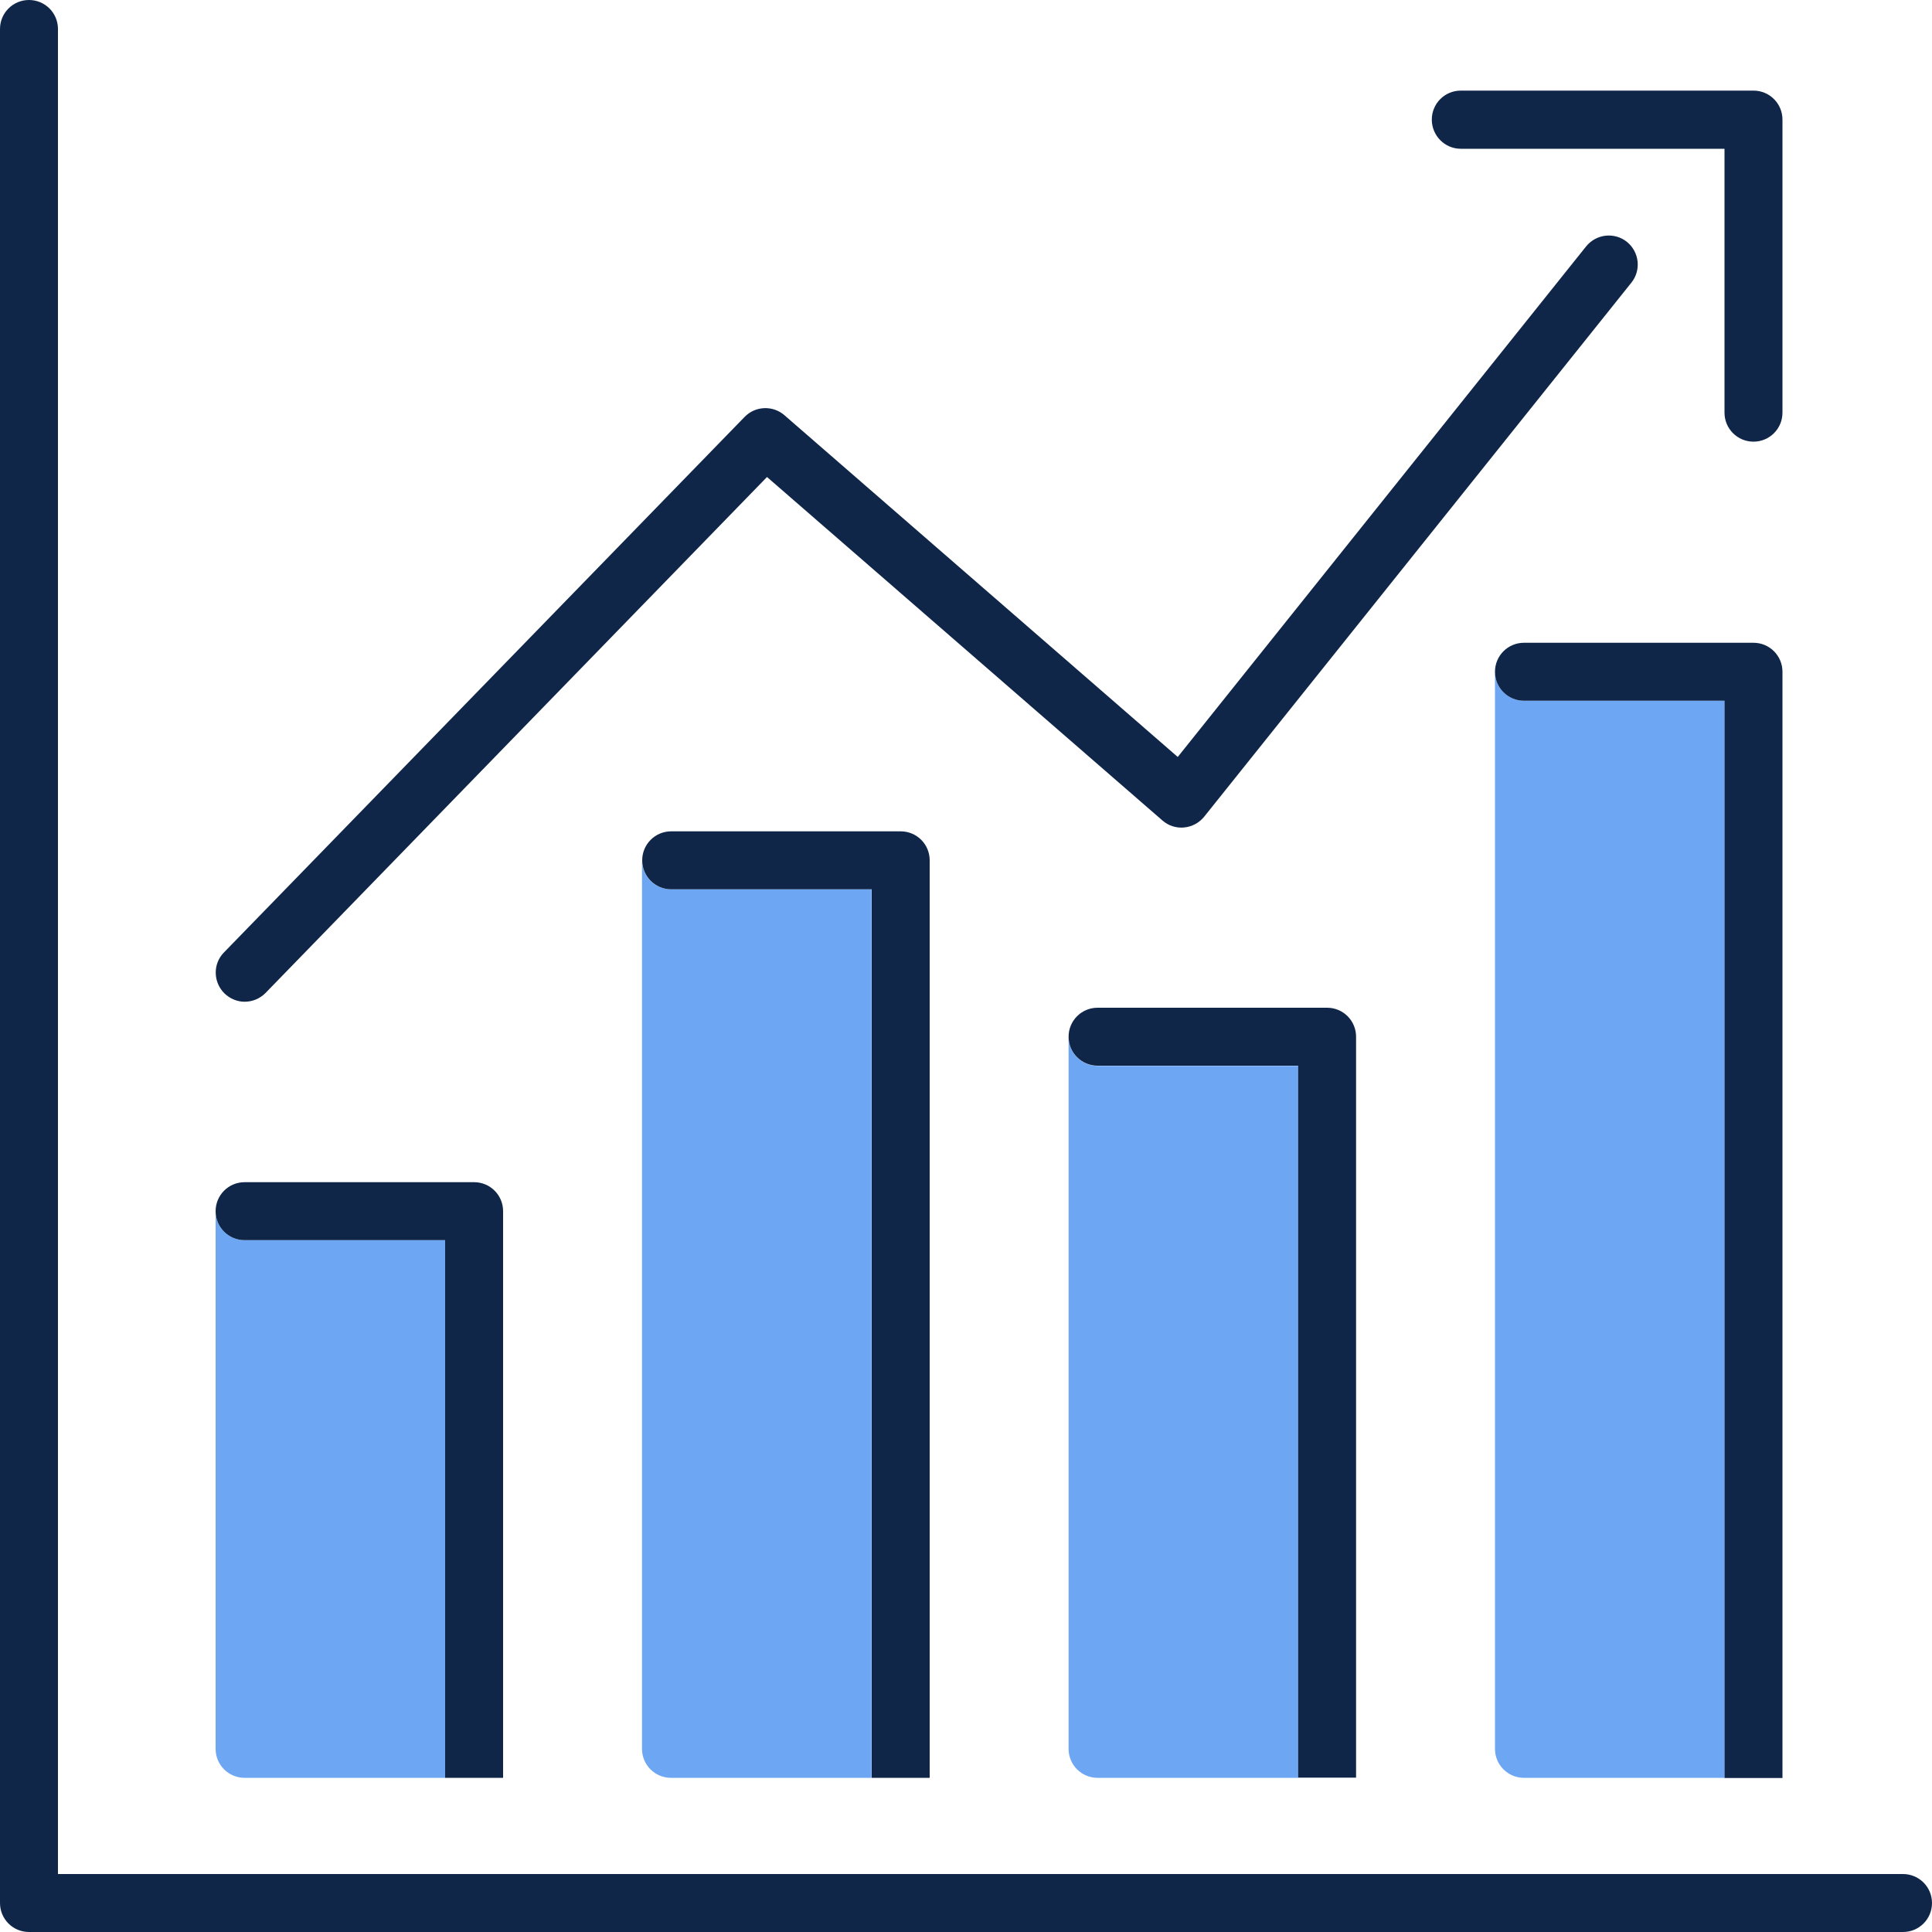
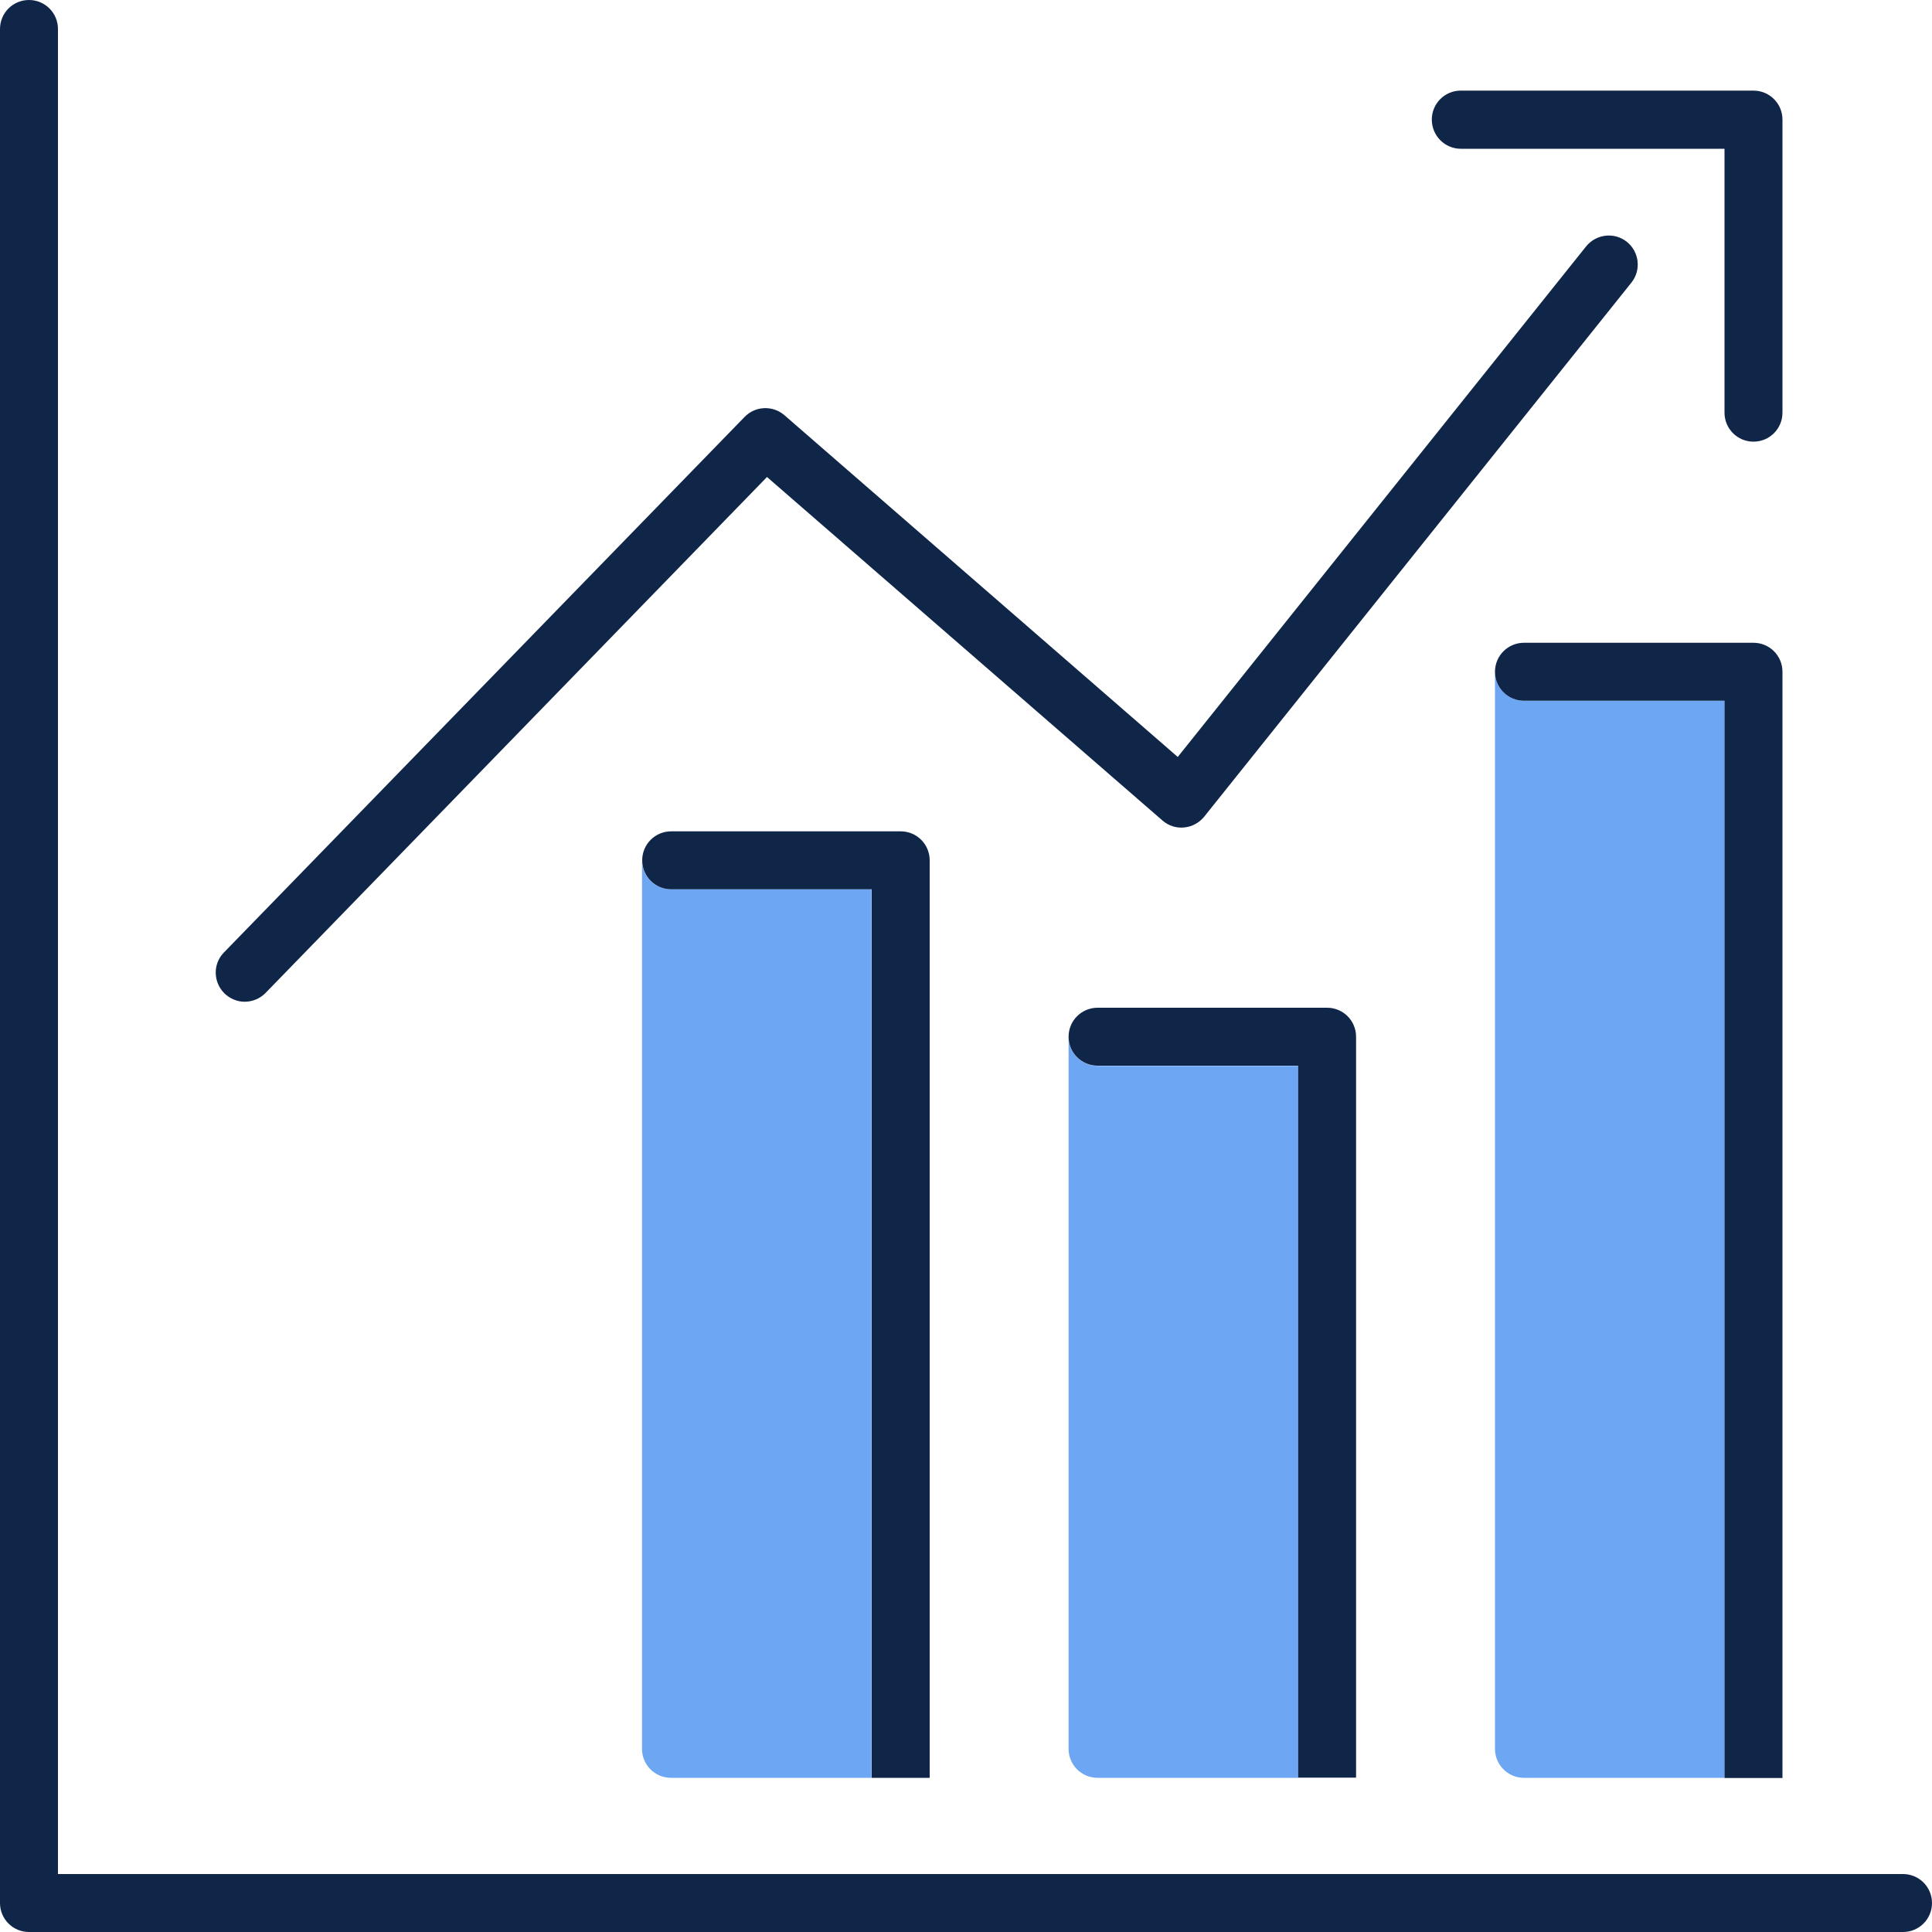
<svg xmlns="http://www.w3.org/2000/svg" id="Layer_1" x="0px" y="0px" viewBox="0 0 100 100" style="enable-background:new 0 0 100 100;" xml:space="preserve">
  <style type="text/css">	.st0{fill:#6DA6F2;}	.st1{fill:#0F2649;}</style>
  <g>
    <path class="st0" d="M89.26,89.02v-0.79v-3.1V36.27h-8.88h-1.5c-0.83,0-1.5-0.67-1.5-1.5v55.75c0,0.83,0.67,1.5,1.5,1.5h10.38  V89.02z" />
    <path class="st0" d="M67.19,89.02v-2.38v-1.5V55.17h-8.88h-1.5c-0.83,0-1.5-0.67-1.5-1.5v36.85c0,0.83,0.67,1.5,1.5,1.5h10.38  V89.02z" />
    <path class="st0" d="M45.11,89.02v-2.38v-1.5V46.03h-8.88h-1.5c-0.83,0-1.5-0.67-1.5-1.5v45.99c0,0.83,0.67,1.5,1.5,1.5h10.38  V89.02z" />
-     <path class="st0" d="M12.66,92.02h10.38v-3v-2.38v-1.5V64.19h-8.88h-1.5c-0.83,0-1.5-0.67-1.5-1.5s0.67-1.5,1.5-1.5h0  c-0.83,0-1.5,0.67-1.5,1.5v27.83C11.16,91.35,11.83,92.02,12.66,92.02z" />
    <path class="st1" d="M12.66,51.85c0.39,0,0.78-0.15,1.08-0.45L39.7,24.69l20.47,17.78c0.31,0.27,0.71,0.4,1.12,0.36  c0.41-0.04,0.78-0.24,1.04-0.56l22.11-27.64c0.52-0.65,0.41-1.59-0.23-2.11c-0.65-0.52-1.59-0.41-2.11,0.23L60.96,39.18L40.6,21.49  c-0.6-0.52-1.51-0.48-2.06,0.09L11.59,49.3c-0.58,0.59-0.56,1.54,0.03,2.12C11.91,51.7,12.29,51.85,12.66,51.85z" />
-     <path class="st1" d="M11.16,62.69c0,0.83,0.67,1.5,1.5,1.5h1.5h8.88v20.95v1.5v2.38v3h1.5h1.5v-1.5v-3.88v-1.5V62.69  c0-0.83-0.67-1.5-1.5-1.5H12.66C11.83,61.19,11.16,61.86,11.16,62.69z" />
    <path class="st1" d="M56.81,52.16c-0.83,0-1.5,0.67-1.5,1.5s0.67,1.5,1.5,1.5h1.5h8.88v29.97v1.5v2.38v3h1.5h1.5v-1.5v-3.88v-1.5  V53.66c0-0.83-0.67-1.5-1.5-1.5H56.81z" />
    <path class="st1" d="M34.74,43.03c-0.83,0-1.5,0.67-1.5,1.5c0,0.83,0.67,1.5,1.5,1.5h1.5h8.88v39.11v1.5v2.38v3h1.5h1.5v-1.5v-3.88  v-1.5V44.53c0-0.83-0.67-1.5-1.5-1.5H34.74z" />
    <path class="st1" d="M90.76,33.27H78.88c-0.83,0-1.5,0.67-1.5,1.5c0,0.83,0.67,1.5,1.5,1.5h1.5h8.88v48.87v3.1v0.79v3h1.5h1.5v-1.5  v-2.29v-3.1V34.77C92.26,33.94,91.59,33.27,90.76,33.27z" />
    <path class="st1" d="M98.5,97H3V1.5C3,0.67,2.33,0,1.5,0S0,0.67,0,1.5v97c0,0.83,0.67,1.5,1.5,1.5h97c0.83,0,1.5-0.67,1.5-1.5  S99.33,97,98.5,97z" />
    <path class="st1" d="M75.61,7.7h13.65v13.66c0,0.83,0.67,1.5,1.5,1.5s1.5-0.67,1.5-1.5V6.19c0-0.83-0.67-1.5-1.5-1.5H75.61  c-0.83,0-1.5,0.67-1.5,1.5S74.78,7.7,75.61,7.7z" />
  </g>
</svg>